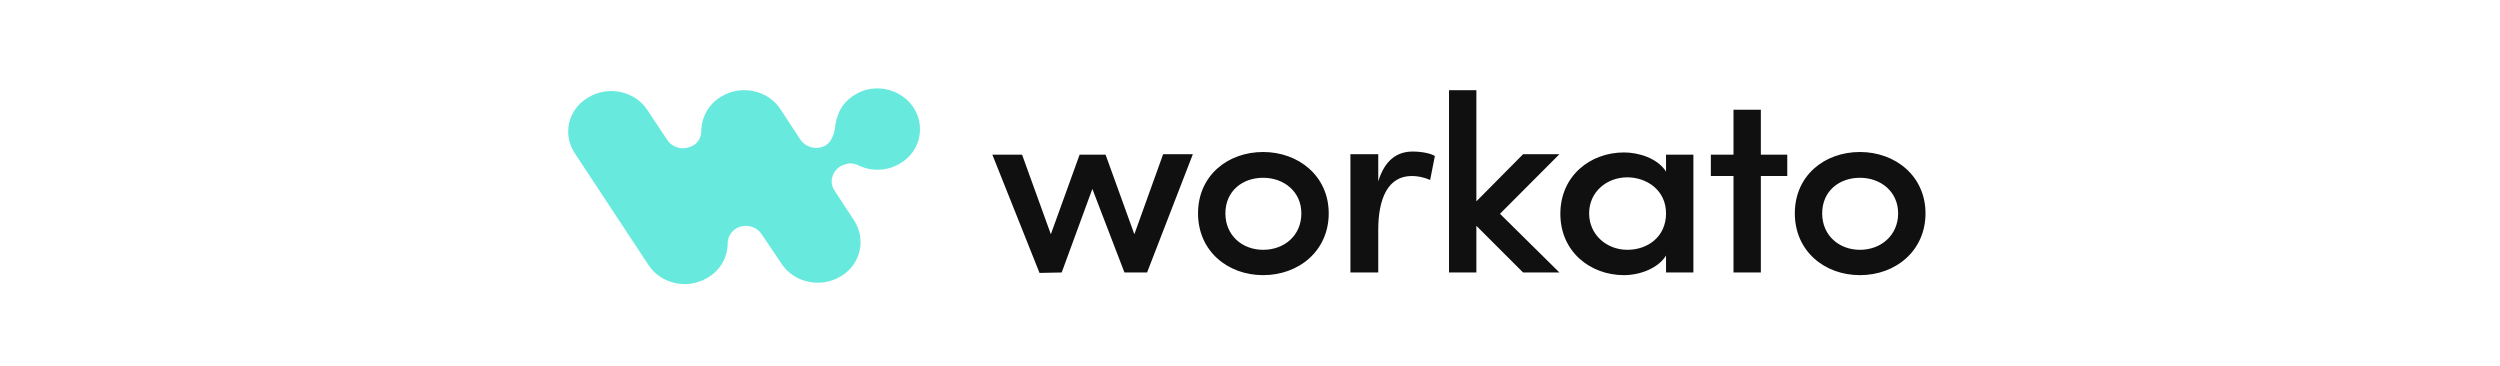
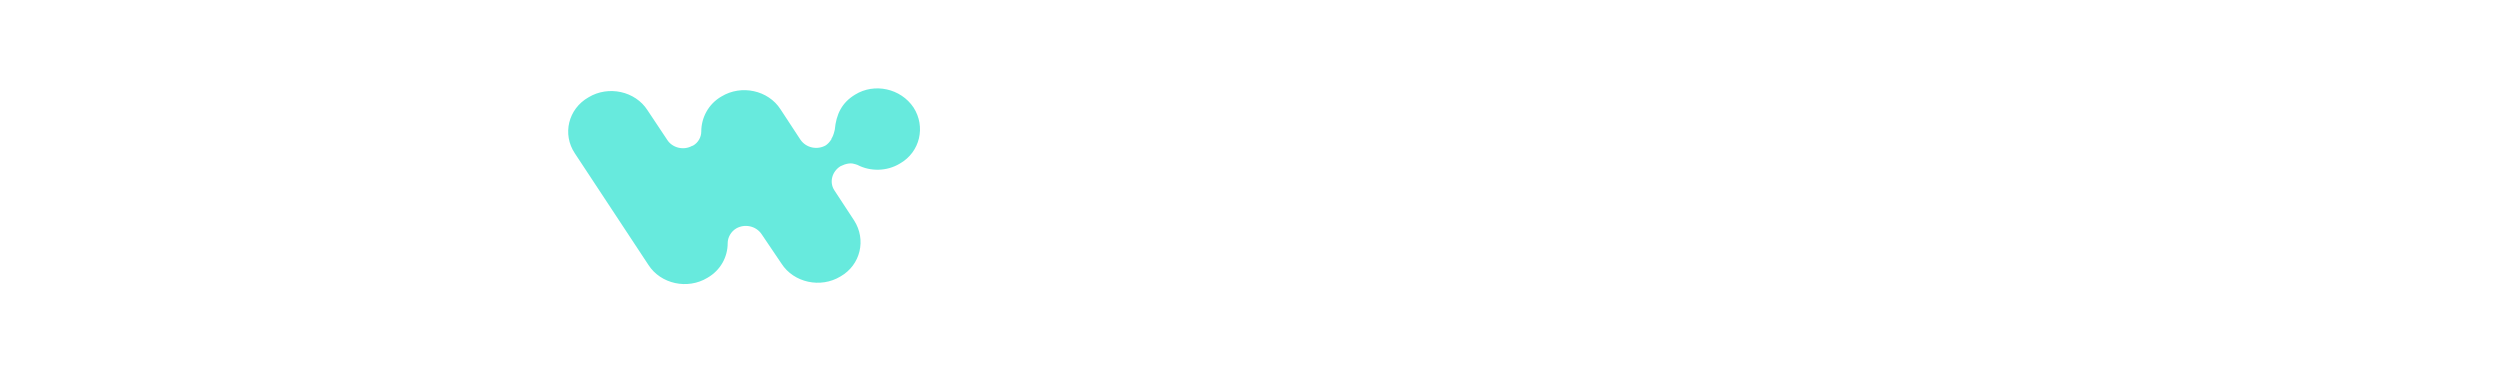
<svg xmlns="http://www.w3.org/2000/svg" width="396" height="58" viewBox="0 0 396 58" fill="none">
  <g id="NoColourRemove">
    <path fill-rule="evenodd" clip-rule="evenodd" d="M144.709 17.034C146.652 20.062 145.755 24.076 142.542 25.907C140.449 27.175 137.834 27.175 135.816 26.118C135.592 26.048 135.442 25.977 135.069 25.907C134.695 25.837 134.247 25.907 133.798 26.048C133.574 26.118 133.35 26.259 133.126 26.33C131.781 27.175 131.332 28.865 132.154 30.132L135.293 34.921C137.236 37.949 136.339 41.963 133.126 43.794C129.987 45.696 125.728 44.78 123.785 41.752L120.646 37.104C119.75 35.766 117.956 35.414 116.611 36.189C115.789 36.682 115.266 37.597 115.266 38.513C115.266 40.696 114.145 42.808 112.053 44.006C108.914 45.907 104.654 44.992 102.712 41.963L91.054 24.287C89.036 21.259 90 17.245 93.221 15.414C96.36 13.513 100.619 14.428 102.562 17.456L105.701 22.175C106.523 23.442 108.316 23.865 109.661 23.09H109.736C110.633 22.597 111.081 21.682 111.081 20.837C111.081 18.654 112.202 16.47 114.294 15.273C117.433 13.372 121.692 14.287 123.635 17.316L126.774 22.104C127.671 23.442 129.464 23.794 130.809 23.02C131.108 22.808 131.407 22.527 131.706 22.034C131.631 22.245 131.631 22.175 131.706 21.963C131.93 21.611 132.005 21.33 132.08 21.118C132.154 20.907 132.154 20.766 132.229 20.555C132.453 18.09 133.35 16.259 135.442 14.992C138.506 13.09 142.691 14.006 144.709 17.034Z" fill="#67EADD" />
-     <path d="M168.173 43.16L173.03 29.921L178.111 43.16H181.698L188.947 24.428H184.239L179.681 37.104L175.122 24.498H171.012L166.454 37.104L161.895 24.498H157.188L164.66 43.231L168.173 43.16ZM200.081 43.583C205.761 43.583 210.469 39.71 210.469 33.794C210.469 27.879 205.686 24.076 200.081 24.076C194.477 24.076 189.769 27.808 189.769 33.794C189.769 39.78 194.477 43.583 200.081 43.583ZM200.081 39.569C196.793 39.569 194.103 37.315 194.103 33.794C194.103 30.273 196.793 28.16 200.081 28.16C203.369 28.16 206.134 30.343 206.134 33.794C206.134 37.315 203.444 39.569 200.081 39.569ZM218.315 43.16V36.4C218.315 31.4 219.884 27.879 223.621 27.879C224.443 27.879 225.414 28.02 226.535 28.512L227.282 24.71C226.61 24.287 225.19 24.005 223.77 24.005C221.304 24.005 219.361 25.343 218.315 28.724V24.428H213.906V43.16H218.315ZM233.858 43.16V35.766L241.257 43.16H247.011L237.595 33.865L247.011 24.428H241.257L233.858 31.893V14.287H229.524V43.16H233.858ZM257.248 43.583C259.714 43.583 262.629 42.526 263.899 40.484V43.16H268.233V24.498H263.899V27.174C262.554 25.062 259.565 24.146 257.248 24.146C251.868 24.146 247.16 27.879 247.16 33.865C247.16 39.85 251.868 43.583 257.248 43.583ZM257.771 39.569C254.483 39.569 251.718 37.174 251.718 33.794C251.718 30.414 254.483 28.09 257.771 28.09C260.761 28.09 263.899 30.062 263.899 33.794C263.899 37.526 260.985 39.569 257.771 39.569ZM278.919 43.16V27.879H283.104V24.498H278.919V17.386H274.585V24.498H270.998V27.879H274.585V43.16H278.919ZM294.612 43.583C300.292 43.583 305 39.71 305 33.794C305 27.879 300.217 24.076 294.612 24.076C289.008 24.076 284.3 27.808 284.3 33.794C284.3 39.78 289.008 43.583 294.612 43.583ZM294.612 39.569C291.324 39.569 288.634 37.315 288.634 33.794C288.634 30.273 291.324 28.16 294.612 28.16C297.9 28.16 300.665 30.343 300.665 33.794C300.665 37.245 297.975 39.569 294.612 39.569Z" fill="#111010" />
  </g>
</svg>